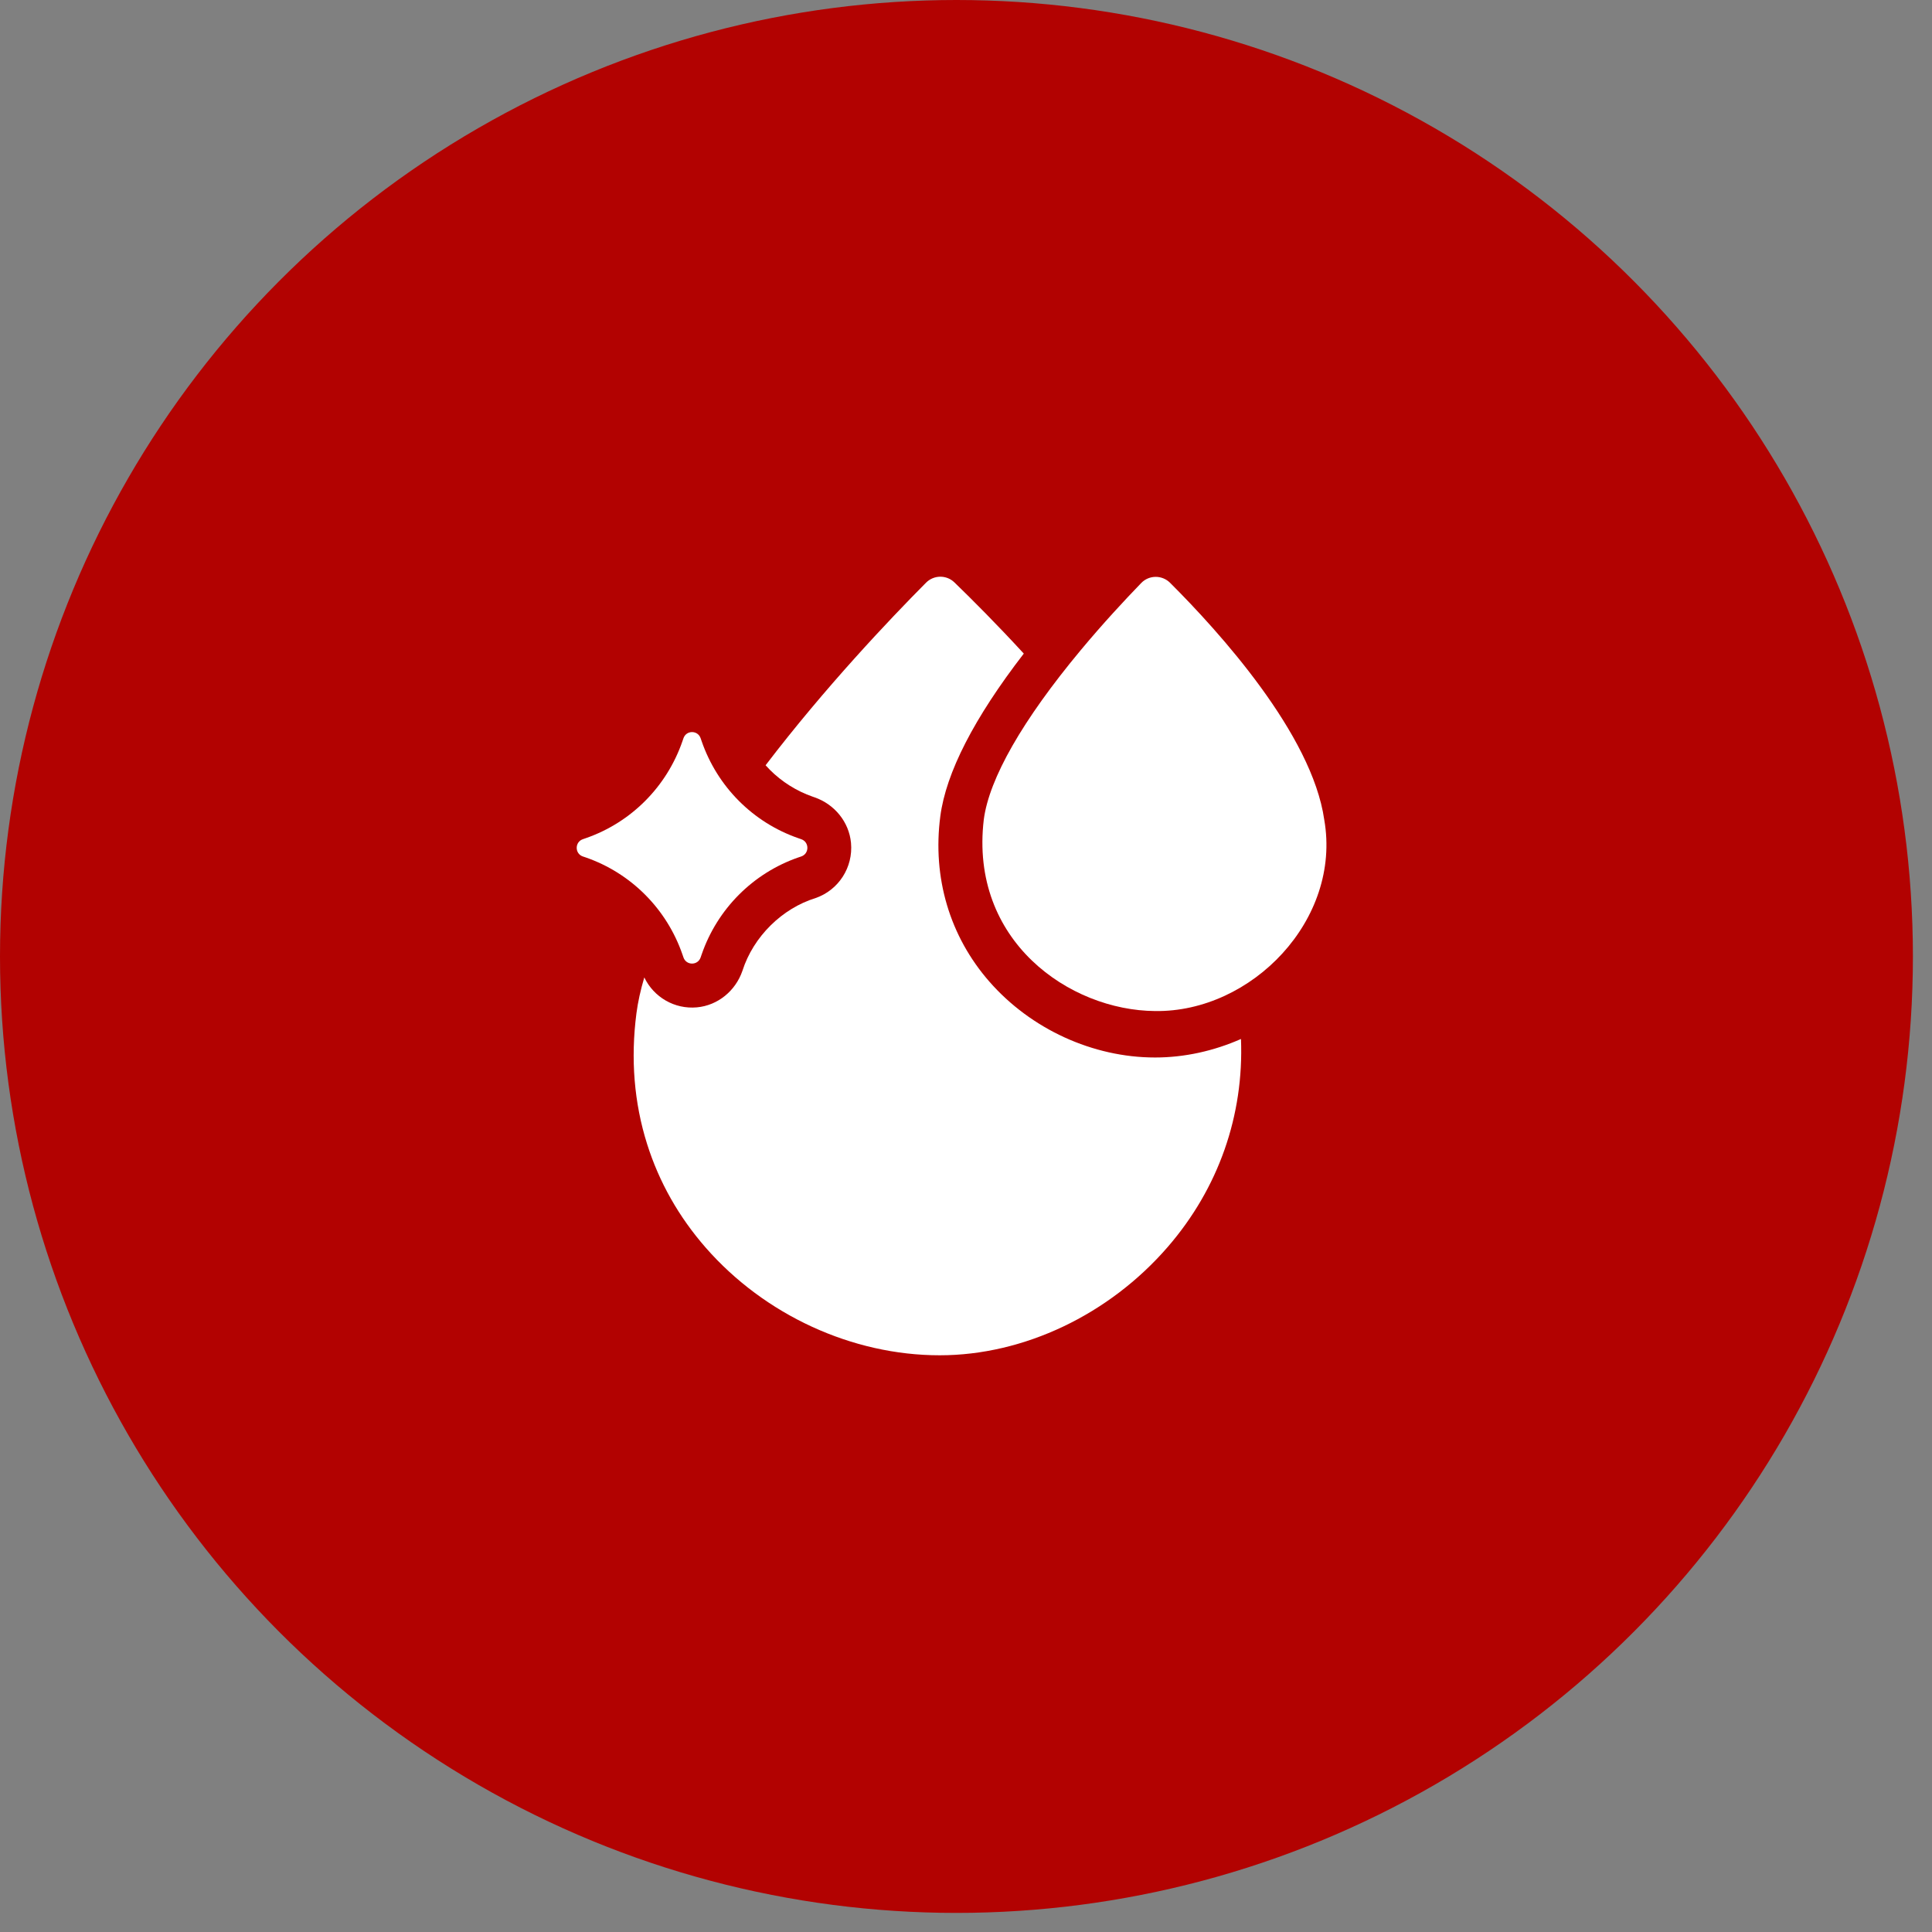
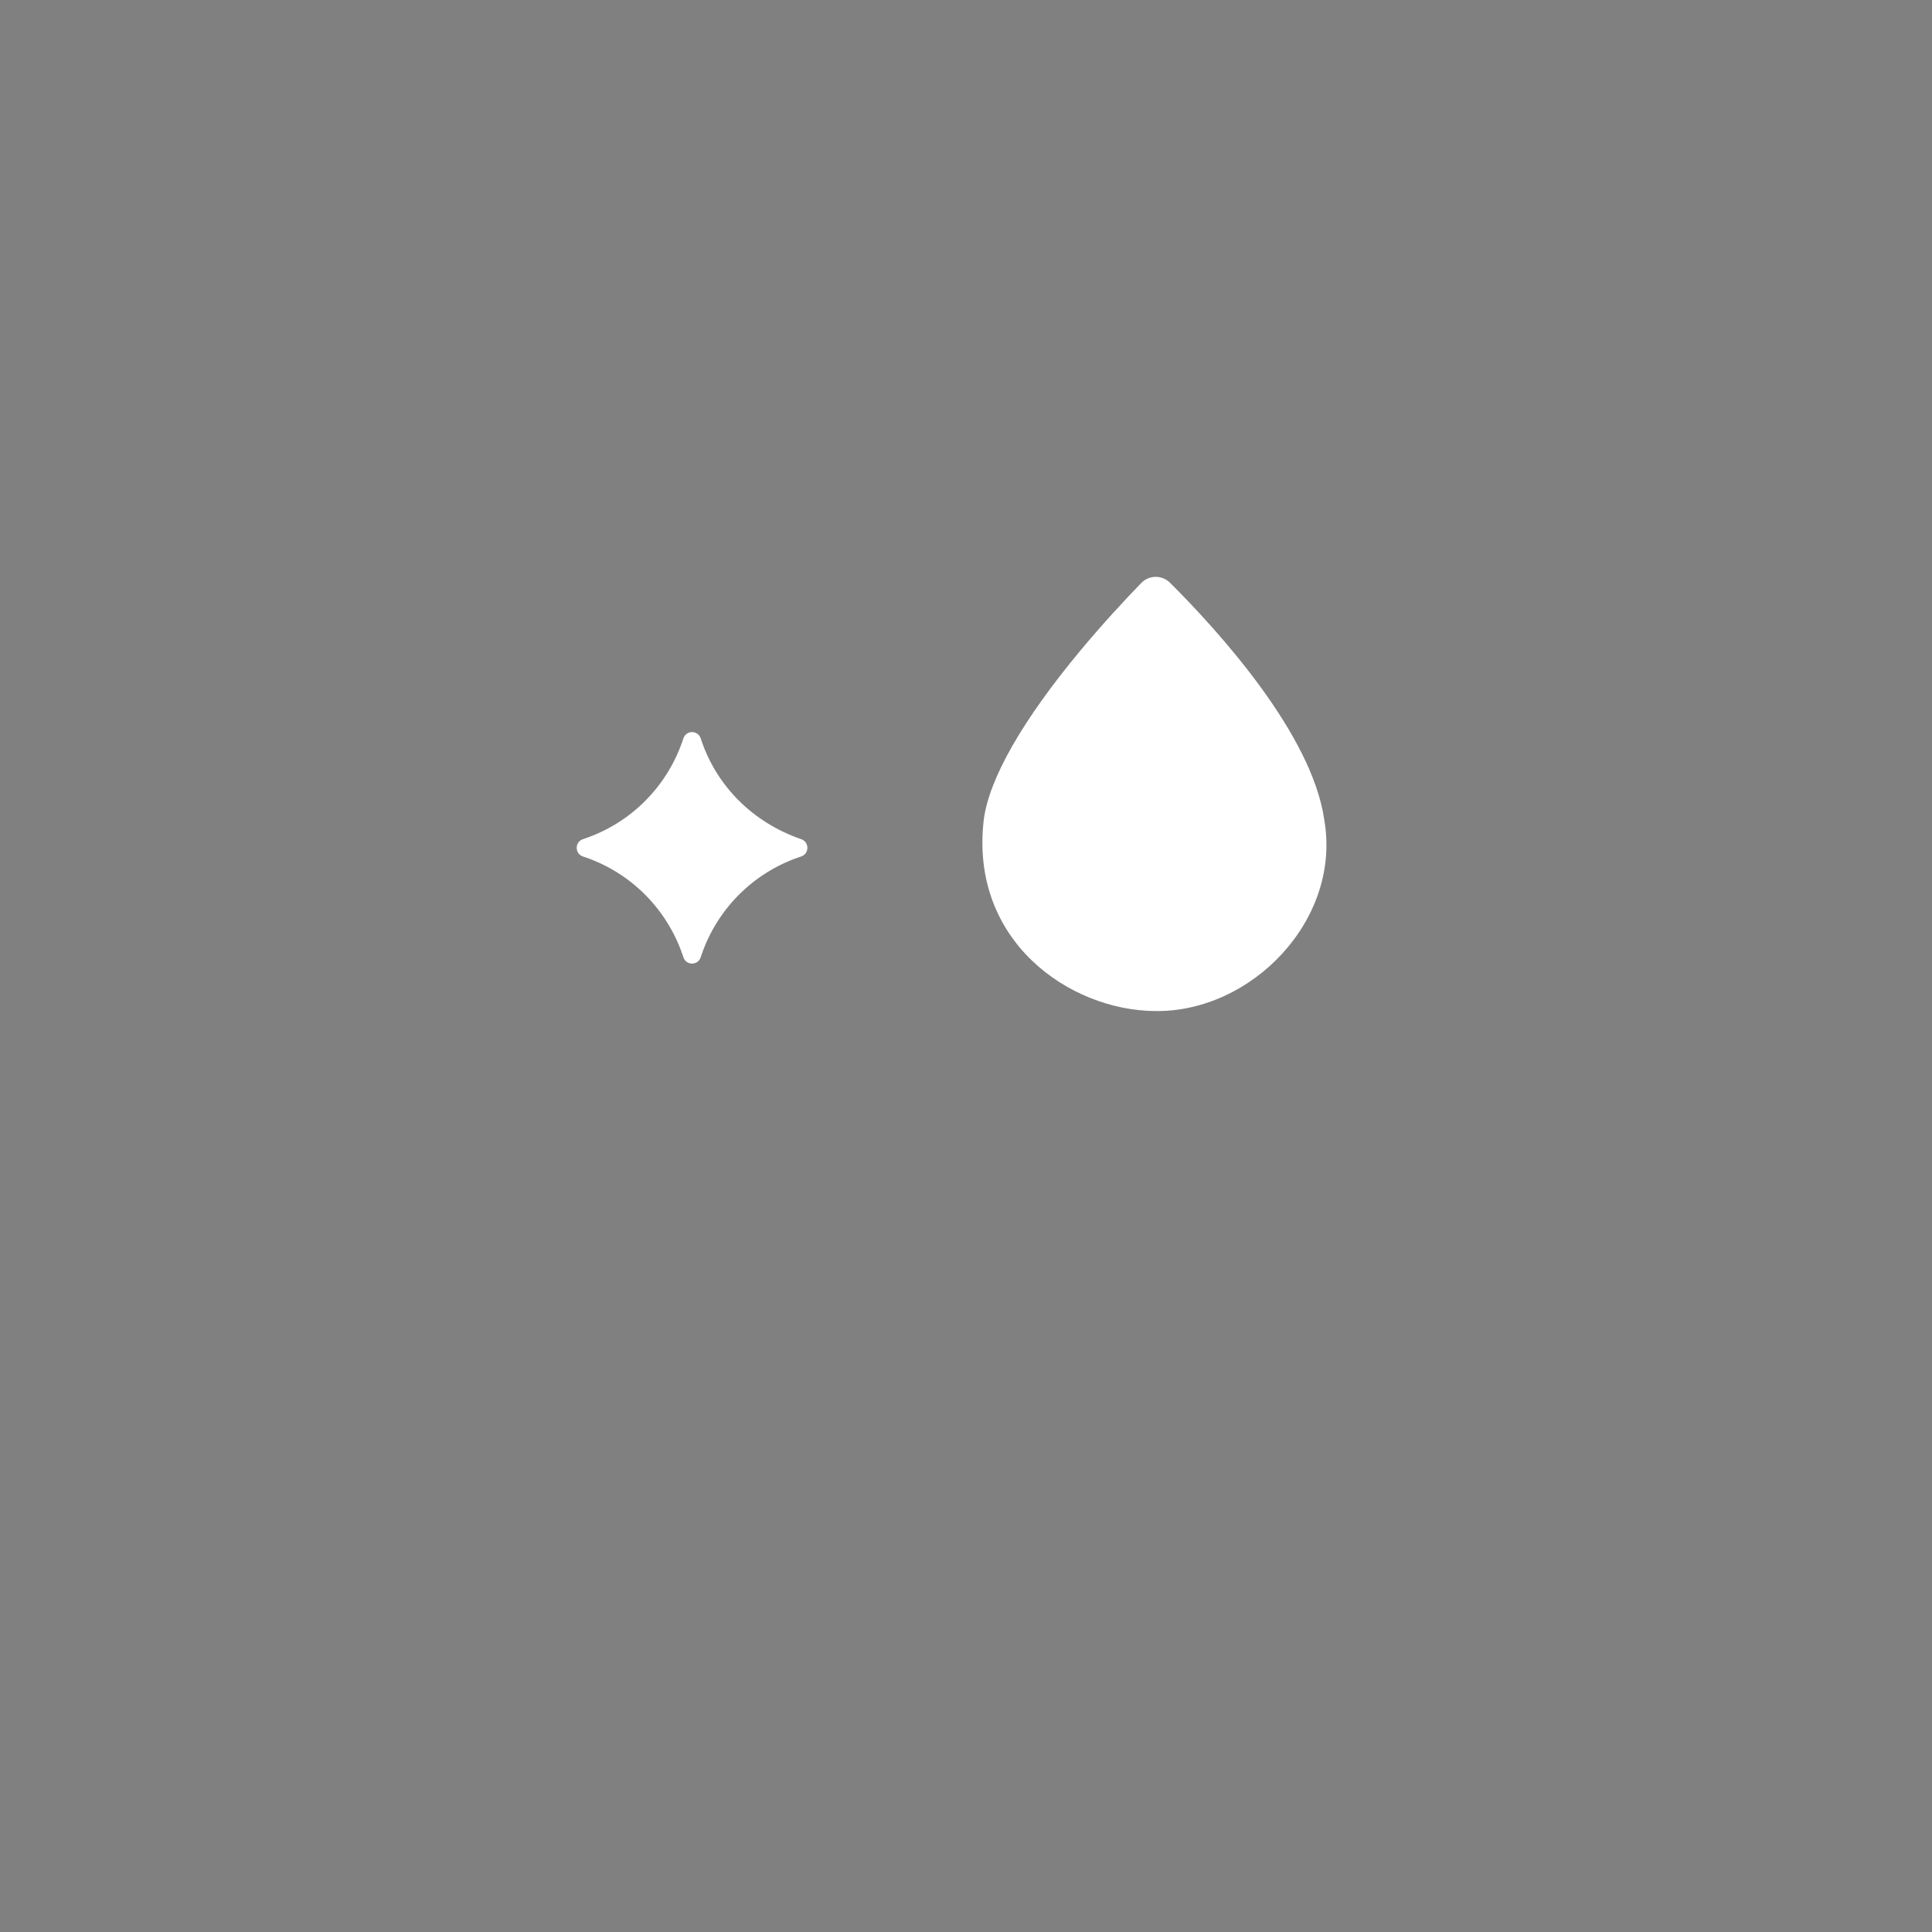
<svg xmlns="http://www.w3.org/2000/svg" width="67" height="67" viewBox="0 0 67 67" fill="none">
  <rect x="0" y="0" width="67" height="67" fill="#808080" stroke="none" />
-   <circle cx="33.169" cy="33.169" r="33.169" fill="#B20201" />
-   <path d="M43.036 36.031C42.094 36.447 41.076 36.673 40.057 36.673C37.9 36.673 35.751 35.689 34.309 34.04C32.935 32.469 32.331 30.434 32.609 28.309C32.807 26.797 33.779 24.902 35.504 22.666C34.564 21.644 33.715 20.794 33.098 20.197C32.822 19.93 32.384 19.935 32.113 20.208C30.856 21.474 28.608 23.841 26.55 26.539C26.598 26.593 26.647 26.645 26.698 26.696C27.114 27.113 27.627 27.435 28.183 27.628L28.249 27.651C28.938 27.89 29.444 28.502 29.512 29.23C29.591 30.084 29.077 30.869 28.284 31.144C27.132 31.498 26.126 32.475 25.746 33.669C25.508 34.36 24.896 34.867 24.17 34.934C23.391 35.006 22.67 34.579 22.344 33.896C22.213 34.335 22.122 34.751 22.071 35.141C21.866 36.72 21.99 38.244 22.44 39.671C22.856 40.992 23.541 42.202 24.474 43.268C26.519 45.605 29.552 47 32.588 47C35.505 47 38.463 45.594 40.499 43.24C42.259 41.206 43.14 38.68 43.036 36.031Z" fill="white" />
  <path d="M45.924 28.429C45.5 25.459 42.266 21.895 40.576 20.21C40.298 19.934 39.849 19.937 39.577 20.218C39.001 20.813 38.24 21.632 37.471 22.556C35.462 24.971 34.303 26.999 34.117 28.42C33.617 32.63 37.09 35.041 40.057 35.062C43.407 35.111 46.53 31.893 45.924 28.429Z" fill="white" />
-   <path d="M23.702 25.601L23.667 25.702C23.123 27.281 21.887 28.523 20.313 29.068L20.212 29.103C19.929 29.201 19.929 29.603 20.212 29.701L20.313 29.735C21.887 30.281 23.123 31.523 23.667 33.102L23.702 33.203C23.751 33.345 23.875 33.416 23.999 33.416C24.124 33.416 24.248 33.345 24.297 33.203L24.332 33.102C24.875 31.523 26.112 30.281 27.686 29.735L27.787 29.701C28.07 29.603 28.07 29.201 27.787 29.103L27.686 29.068C26.112 28.523 24.876 27.281 24.332 25.702L24.297 25.601C24.248 25.459 24.124 25.388 23.999 25.388C23.875 25.388 23.751 25.459 23.702 25.601Z" fill="white" />
+   <path d="M23.702 25.601L23.667 25.702C23.123 27.281 21.887 28.523 20.313 29.068L20.212 29.103C19.929 29.201 19.929 29.603 20.212 29.701L20.313 29.735C21.887 30.281 23.123 31.523 23.667 33.102L23.702 33.203C23.751 33.345 23.875 33.416 23.999 33.416C24.124 33.416 24.248 33.345 24.297 33.203L24.332 33.102C24.875 31.523 26.112 30.281 27.686 29.735L27.787 29.701C28.07 29.603 28.07 29.201 27.787 29.103C26.112 28.523 24.876 27.281 24.332 25.702L24.297 25.601C24.248 25.459 24.124 25.388 23.999 25.388C23.875 25.388 23.751 25.459 23.702 25.601Z" fill="white" />
</svg>